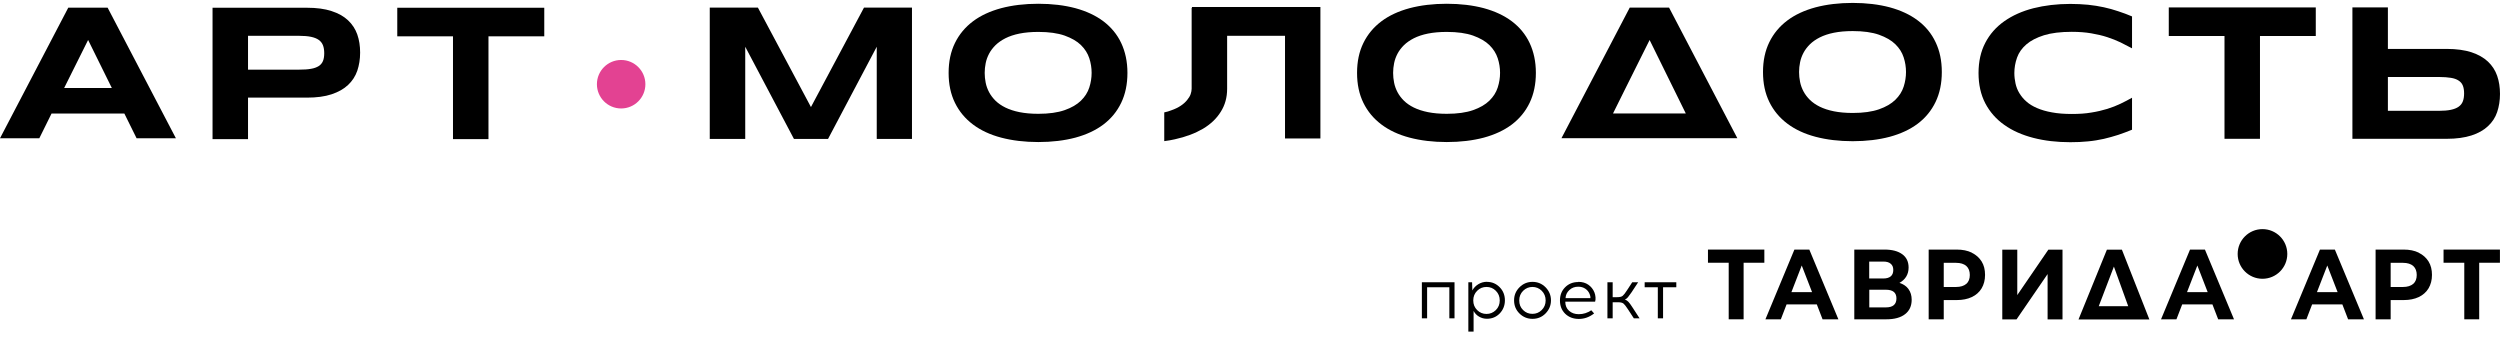
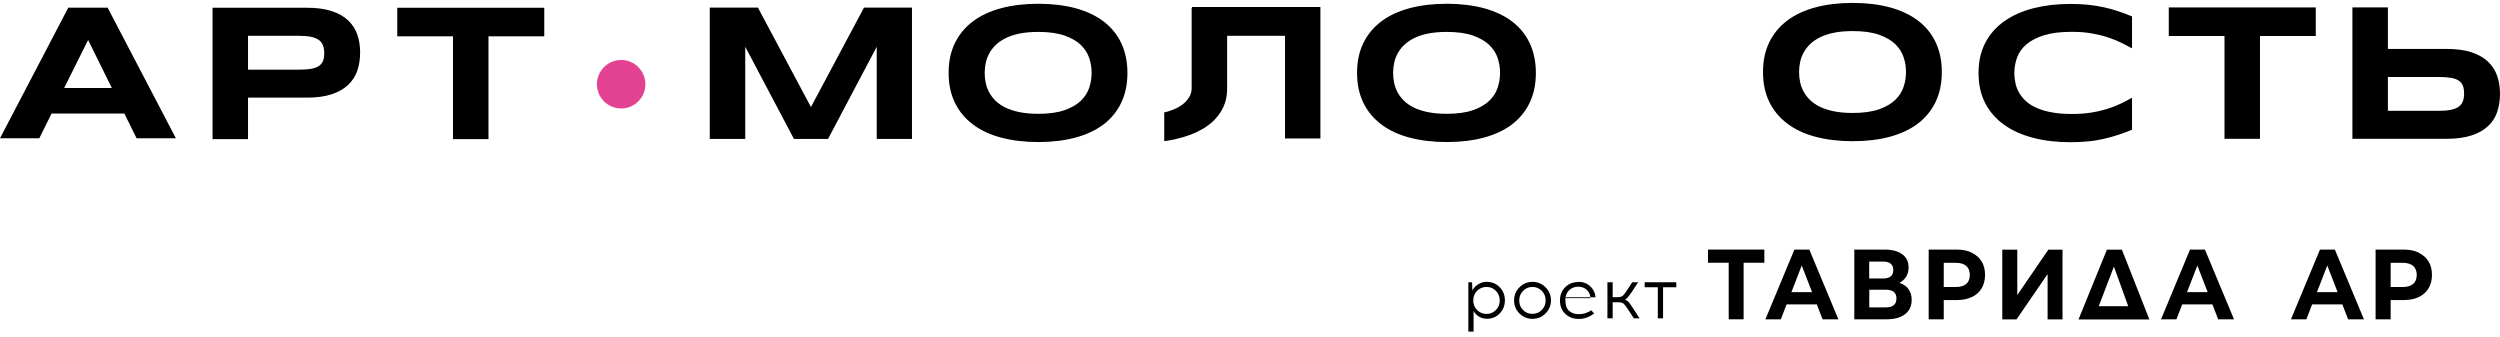
<svg xmlns="http://www.w3.org/2000/svg" width="363" height="49" viewBox="0 0 363 49" fill="none">
  <g clip-path="url(#clip0_539_953)">
    <path d="M256.195 38.15H253.172V46.363H251.007V38.15H247.996V36.239H256.183V38.15H256.195Z" fill="black" />
-     <path d="M363.002 38.15H359.979V46.363H357.814V38.15H354.803V36.239H362.99V38.15H363.002Z" fill="black" />
    <path d="M263.801 44.198H259.411L258.577 46.363H256.34L260.548 36.239H262.713L266.933 46.363H264.636L263.801 44.198ZM263.112 42.419L261.612 38.549L260.113 42.419H263.112Z" fill="black" />
    <path d="M277.117 41.984C277.419 42.395 277.576 42.916 277.576 43.52C277.576 44.415 277.262 45.117 276.621 45.613C275.992 46.109 275.085 46.363 273.9 46.363H269.244V36.239H273.646C274.747 36.239 275.593 36.468 276.21 36.916C276.827 37.363 277.129 38.017 277.129 38.851C277.129 39.347 277.008 39.795 276.778 40.17C276.548 40.545 276.21 40.847 275.799 41.077C276.379 41.258 276.814 41.561 277.117 41.972V41.984ZM271.421 40.436H273.465C273.936 40.436 274.299 40.327 274.541 40.121C274.783 39.916 274.904 39.613 274.904 39.202C274.904 38.791 274.783 38.501 274.529 38.295C274.287 38.077 273.924 37.98 273.453 37.98H271.409V40.436H271.421ZM275.363 43.327C275.363 42.492 274.855 42.069 273.827 42.069H271.421V44.633H273.827C274.855 44.633 275.363 44.198 275.363 43.327Z" fill="black" />
    <path d="M286.307 36.698C286.924 37.001 287.396 37.424 287.734 37.968C288.073 38.513 288.23 39.166 288.23 39.916C288.23 40.666 288.061 41.307 287.734 41.863C287.396 42.419 286.924 42.843 286.307 43.133C285.69 43.423 284.965 43.569 284.13 43.569H282.232V46.363H280.043V36.239H284.13C284.965 36.239 285.69 36.384 286.307 36.686V36.698ZM285.509 41.222C285.848 40.92 286.017 40.484 286.017 39.928C286.017 39.371 285.848 38.924 285.509 38.621C285.17 38.319 284.663 38.162 284.01 38.162H282.232V41.67H284.01C284.663 41.67 285.17 41.512 285.509 41.21V41.222Z" fill="black" />
    <path d="M351.2 36.698C351.817 37.001 352.288 37.424 352.627 37.968C352.965 38.513 353.123 39.166 353.123 39.916C353.123 40.666 352.953 41.307 352.627 41.863C352.288 42.419 351.817 42.843 351.2 43.133C350.583 43.423 349.857 43.569 349.023 43.569H347.124V46.363H344.936V36.239H349.023C349.857 36.239 350.583 36.384 351.2 36.686V36.698ZM350.402 41.222C350.74 40.92 350.91 40.484 350.91 39.928C350.91 39.371 350.74 38.924 350.402 38.621C350.063 38.319 349.555 38.162 348.902 38.162H347.124V41.67H348.902C349.555 41.67 350.063 41.512 350.402 41.21V41.222Z" fill="black" />
    <path d="M290.732 36.25H292.909V42.842L297.42 36.25H299.476V46.374H297.311V39.794L292.8 46.374H290.732V36.25Z" fill="black" />
    <path d="M312.09 46.386H301.799C303.177 42.999 304.544 39.625 305.923 36.25H308.099C309.43 39.625 310.76 43.012 312.09 46.386ZM304.737 44.463H309.018L306.938 38.706L304.737 44.463Z" fill="black" />
    <path d="M321.245 44.198H316.855L316.02 46.363H313.783L317.992 36.239H320.156L324.377 46.363H322.079L321.245 44.198ZM320.555 42.419L319.056 38.549L317.556 42.419H320.555Z" fill="black" />
    <path d="M340.11 44.198H335.72L334.886 46.363H332.648L336.857 36.239H339.022L343.242 46.363H340.944L340.11 44.198ZM339.421 42.419L337.921 38.549L336.421 42.419H339.421Z" fill="black" />
-     <path d="M328.512 40.478C330.502 40.478 332.116 38.864 332.116 36.873C332.116 34.882 330.502 33.268 328.512 33.268C326.522 33.268 324.908 34.882 324.908 36.873C324.908 38.864 326.522 40.478 328.512 40.478Z" fill="black" />
-     <path d="M211.196 46.221H210.446V41.71H207.217V46.221H206.455V40.984H211.196V46.221Z" fill="black" />
    <path d="M215.9 40.927C216.638 40.927 217.254 41.193 217.762 41.713C218.27 42.233 218.512 42.874 218.512 43.612C218.512 44.35 218.258 44.991 217.762 45.511C217.254 46.032 216.638 46.285 215.9 46.285C215.477 46.285 215.102 46.177 214.751 45.971C214.4 45.765 214.146 45.487 213.965 45.148V48.148H213.203V40.987H213.747L213.784 42.173C213.989 41.798 214.279 41.495 214.654 41.266C215.029 41.036 215.452 40.915 215.912 40.915L215.9 40.927ZM215.839 41.665C215.307 41.665 214.86 41.846 214.485 42.221C214.11 42.596 213.917 43.056 213.917 43.624C213.917 44.193 214.11 44.653 214.485 45.028C214.86 45.403 215.319 45.584 215.839 45.584C216.359 45.584 216.807 45.403 217.194 45.028C217.569 44.653 217.762 44.193 217.762 43.624C217.762 43.056 217.569 42.596 217.194 42.221C216.819 41.846 216.372 41.665 215.839 41.665Z" fill="black" />
    <path d="M222.516 40.926C223.266 40.926 223.895 41.193 224.415 41.713C224.935 42.245 225.201 42.874 225.201 43.612C225.201 44.349 224.935 44.978 224.415 45.511C223.895 46.043 223.254 46.297 222.516 46.297C221.779 46.297 221.138 46.031 220.618 45.511C220.098 44.991 219.844 44.362 219.844 43.612C219.844 42.862 220.11 42.233 220.63 41.713C221.15 41.193 221.779 40.926 222.528 40.926H222.516ZM222.516 41.664C221.996 41.664 221.549 41.846 221.162 42.221C220.787 42.596 220.594 43.055 220.594 43.624C220.594 44.192 220.775 44.652 221.15 45.015C221.525 45.39 221.972 45.571 222.504 45.571C223.036 45.571 223.484 45.39 223.859 45.015C224.234 44.64 224.427 44.18 224.427 43.624C224.427 43.067 224.234 42.596 223.859 42.221C223.484 41.846 223.024 41.664 222.504 41.664H222.516Z" fill="black" />
-     <path d="M229.166 40.926C229.735 40.926 230.218 41.059 230.618 41.338C231.017 41.616 231.319 41.979 231.512 42.463C231.597 42.668 231.645 42.898 231.67 43.164C231.682 43.43 231.67 43.648 231.609 43.805H227.28C227.28 44.362 227.461 44.797 227.824 45.124C228.187 45.45 228.658 45.62 229.239 45.62C229.904 45.62 230.509 45.426 231.053 45.051L231.464 45.511C230.787 46.043 230.049 46.309 229.251 46.309C228.441 46.309 227.788 46.055 227.268 45.559C226.76 45.063 226.506 44.422 226.506 43.636C226.506 42.85 226.748 42.233 227.244 41.725C227.739 41.217 228.38 40.951 229.166 40.951V40.926ZM229.166 41.628C228.646 41.628 228.223 41.785 227.872 42.112C227.522 42.438 227.34 42.825 227.316 43.285H230.932C230.944 43.104 230.908 42.91 230.811 42.692C230.678 42.366 230.472 42.112 230.182 41.918C229.892 41.725 229.553 41.628 229.166 41.628Z" fill="black" />
+     <path d="M229.166 40.926C229.735 40.926 230.218 41.059 230.618 41.338C231.017 41.616 231.319 41.979 231.512 42.463C231.597 42.668 231.645 42.898 231.67 43.164H227.28C227.28 44.362 227.461 44.797 227.824 45.124C228.187 45.45 228.658 45.62 229.239 45.62C229.904 45.62 230.509 45.426 231.053 45.051L231.464 45.511C230.787 46.043 230.049 46.309 229.251 46.309C228.441 46.309 227.788 46.055 227.268 45.559C226.76 45.063 226.506 44.422 226.506 43.636C226.506 42.85 226.748 42.233 227.244 41.725C227.739 41.217 228.38 40.951 229.166 40.951V40.926ZM229.166 41.628C228.646 41.628 228.223 41.785 227.872 42.112C227.522 42.438 227.34 42.825 227.316 43.285H230.932C230.944 43.104 230.908 42.91 230.811 42.692C230.678 42.366 230.472 42.112 230.182 41.918C229.892 41.725 229.553 41.628 229.166 41.628Z" fill="black" />
    <path d="M237.232 46.221L236.373 44.903C236.107 44.492 235.89 44.214 235.732 44.08C235.563 43.947 235.309 43.887 234.958 43.887H234.16V46.221H233.398V40.984H234.16V43.149H234.838C235.188 43.149 235.454 43.089 235.611 42.956C235.769 42.822 235.986 42.556 236.252 42.133L237.002 40.984H237.861L236.881 42.472C236.676 42.774 236.506 43.004 236.373 43.161C236.24 43.318 236.095 43.427 235.938 43.5C236.131 43.56 236.301 43.669 236.446 43.826C236.591 43.984 236.785 44.238 236.99 44.564L238.066 46.221H237.22H237.232Z" fill="black" />
    <path d="M241.477 41.71V46.221H240.715V41.71H238.805V40.984H243.4V41.71H241.489H241.477Z" fill="black" />
    <path d="M52.29 7.644C52.29 8.6 52.145 9.471 51.879 10.269C51.601 11.068 51.154 11.757 50.537 12.338C49.92 12.918 49.122 13.366 48.142 13.692C47.163 14.019 45.966 14.176 44.563 14.176H36.013V20.2H30.861V1.125H44.563C45.966 1.125 47.163 1.282 48.142 1.608C49.122 1.923 49.92 2.371 50.537 2.951C51.154 3.532 51.601 4.221 51.879 5.007C52.157 5.806 52.29 6.677 52.29 7.632V7.644ZM47.078 7.729C47.078 7.281 47.018 6.906 46.897 6.58C46.776 6.265 46.57 5.999 46.28 5.794C45.99 5.588 45.615 5.443 45.155 5.346C44.696 5.249 44.127 5.201 43.45 5.201H36.013V10.112H43.45C44.127 10.112 44.696 10.076 45.155 9.991C45.615 9.918 45.99 9.773 46.28 9.592C46.57 9.398 46.776 9.156 46.897 8.854C47.018 8.552 47.078 8.177 47.078 7.729Z" fill="black" />
    <path d="M79.028 1.125V5.274H70.926V20.2H65.774V5.274H57.684V1.125H79.028Z" fill="black" />
    <path d="M132.419 1.102V20.177H127.303V6.787L120.229 20.177H115.283L108.208 6.787V20.177H103.057V1.102H110.046L117.75 15.544L125.453 1.102H132.419Z" fill="black" />
    <path d="M191.723 1.029V20.105H186.584V5.203H178.179V12.908C178.179 14.141 177.877 15.254 177.26 16.222C176.668 17.189 175.797 18.024 174.684 18.689C173.547 19.355 172.193 19.875 170.585 20.226C170.089 20.347 169.593 20.419 169.049 20.492V16.319C169.424 16.246 169.738 16.149 170.04 16.028C170.609 15.835 171.08 15.605 171.467 15.339C171.867 15.073 172.157 14.795 172.387 14.504C172.616 14.214 172.786 13.96 172.882 13.67C172.979 13.379 173.027 13.125 173.027 12.883V1.138H173.076V1.017H191.736L191.723 1.029Z" fill="black" />
    <path d="M223.009 10.586C223.009 12.219 222.707 13.67 222.102 14.928C221.497 16.186 220.639 17.226 219.526 18.073C218.401 18.92 217.047 19.549 215.451 19.984C213.854 20.407 212.065 20.625 210.069 20.625C208.074 20.625 206.284 20.407 204.676 19.984C203.067 19.561 201.701 18.92 200.576 18.073C199.451 17.226 198.581 16.186 197.964 14.928C197.347 13.67 197.045 12.231 197.045 10.586C197.045 8.941 197.347 7.501 197.964 6.243C198.581 4.985 199.451 3.945 200.576 3.098C201.701 2.252 203.067 1.623 204.676 1.187C206.284 0.764 208.074 0.546 210.069 0.546C212.065 0.546 213.854 0.764 215.451 1.187C217.047 1.623 218.401 2.252 219.526 3.098C220.639 3.945 221.509 4.985 222.102 6.243C222.694 7.501 223.009 8.941 223.009 10.586ZM217.809 10.586C217.809 9.872 217.7 9.158 217.47 8.457C217.24 7.755 216.841 7.114 216.261 6.546C215.68 5.977 214.894 5.53 213.891 5.167C212.887 4.816 211.617 4.634 210.069 4.634C209.029 4.634 208.122 4.719 207.336 4.876C206.55 5.034 205.873 5.263 205.292 5.554C204.724 5.844 204.24 6.183 203.853 6.558C203.466 6.945 203.152 7.356 202.922 7.791C202.692 8.227 202.523 8.687 202.426 9.17C202.33 9.642 202.281 10.114 202.281 10.586C202.281 11.057 202.33 11.541 202.426 12.013C202.523 12.497 202.692 12.956 202.922 13.392C203.152 13.827 203.466 14.239 203.853 14.626C204.24 15.001 204.724 15.339 205.292 15.617C205.861 15.896 206.55 16.125 207.336 16.283C208.122 16.44 209.029 16.525 210.069 16.525C211.617 16.525 212.887 16.343 213.891 15.992C214.894 15.642 215.68 15.182 216.261 14.614C216.841 14.045 217.24 13.416 217.47 12.702C217.7 11.989 217.809 11.275 217.809 10.573V10.586Z" fill="black" />
    <path d="M163.704 10.586C163.704 12.219 163.402 13.67 162.797 14.928C162.193 16.186 161.334 17.226 160.221 18.073C159.097 18.92 157.742 19.549 156.146 19.984C154.55 20.407 152.76 20.625 150.765 20.625C148.769 20.625 146.979 20.407 145.371 19.984C143.763 19.561 142.396 18.92 141.271 18.073C140.147 17.226 139.276 16.186 138.659 14.928C138.043 13.67 137.74 12.231 137.74 10.586C137.74 8.941 138.043 7.501 138.659 6.243C139.276 4.985 140.147 3.945 141.271 3.098C142.396 2.252 143.763 1.623 145.371 1.187C146.979 0.764 148.769 0.546 150.765 0.546C152.76 0.546 154.55 0.764 156.146 1.187C157.742 1.623 159.097 2.252 160.221 3.098C161.334 3.945 162.205 4.985 162.797 6.243C163.39 7.501 163.704 8.941 163.704 10.586ZM158.504 10.586C158.504 9.872 158.395 9.158 158.166 8.457C157.936 7.755 157.537 7.114 156.956 6.546C156.376 5.977 155.59 5.53 154.586 5.167C153.582 4.816 152.312 4.634 150.765 4.634C149.725 4.634 148.818 4.719 148.031 4.876C147.245 5.034 146.568 5.263 145.988 5.554C145.419 5.844 144.936 6.183 144.549 6.558C144.162 6.945 143.847 7.356 143.618 7.791C143.388 8.227 143.218 8.687 143.122 9.17C143.025 9.642 142.977 10.114 142.977 10.586C142.977 11.057 143.025 11.541 143.122 12.013C143.218 12.497 143.388 12.956 143.618 13.392C143.847 13.827 144.162 14.239 144.549 14.626C144.936 15.001 145.419 15.339 145.988 15.617C146.556 15.896 147.245 16.125 148.031 16.283C148.818 16.44 149.725 16.525 150.765 16.525C152.312 16.525 153.582 16.343 154.586 15.992C155.59 15.642 156.376 15.182 156.956 14.614C157.537 14.045 157.936 13.416 158.166 12.702C158.395 11.989 158.504 11.275 158.504 10.573V10.586Z" fill="black" />
    <path d="M281.952 10.463C281.952 12.096 281.65 13.547 281.045 14.805C280.441 16.063 279.582 17.104 278.469 17.95C277.345 18.797 275.99 19.426 274.394 19.861C272.798 20.285 271.008 20.503 269.013 20.503C267.017 20.503 265.227 20.285 263.619 19.861C262.011 19.438 260.644 18.797 259.519 17.95C258.395 17.104 257.524 16.063 256.907 14.805C256.291 13.547 255.988 12.108 255.988 10.463C255.988 8.818 256.291 7.378 256.907 6.121C257.524 4.863 258.395 3.822 259.519 2.976C260.644 2.129 262.011 1.5 263.619 1.064C265.227 0.641 267.017 0.423 269.013 0.423C271.008 0.423 272.798 0.641 274.394 1.064C275.99 1.5 277.345 2.129 278.469 2.976C279.594 3.822 280.453 4.863 281.045 6.121C281.65 7.378 281.952 8.818 281.952 10.463ZM276.752 10.463C276.752 9.749 276.643 9.036 276.414 8.334C276.184 7.62 275.785 6.991 275.204 6.423C274.624 5.854 273.838 5.407 272.834 5.044C271.83 4.693 270.561 4.512 269.013 4.512C267.973 4.512 267.066 4.596 266.28 4.754C265.494 4.911 264.816 5.141 264.236 5.431C263.655 5.721 263.184 6.06 262.797 6.435C262.41 6.822 262.095 7.233 261.866 7.669C261.636 8.104 261.466 8.564 261.37 9.048C261.273 9.519 261.225 9.991 261.225 10.463C261.225 10.935 261.273 11.418 261.37 11.89C261.466 12.374 261.636 12.834 261.866 13.269C262.095 13.705 262.41 14.116 262.797 14.503C263.184 14.878 263.667 15.217 264.236 15.495C264.804 15.773 265.494 16.003 266.28 16.16C267.066 16.317 267.973 16.402 269.013 16.402C270.561 16.402 271.83 16.221 272.834 15.87C273.838 15.519 274.624 15.059 275.204 14.491C275.785 13.922 276.184 13.293 276.414 12.58C276.643 11.866 276.752 11.152 276.752 10.451V10.463Z" fill="black" />
    <path d="M292.87 8.383C292.616 9.097 292.483 9.847 292.483 10.609C292.483 11.117 292.544 11.625 292.653 12.121C292.761 12.617 292.943 13.088 293.209 13.524C293.475 13.959 293.801 14.37 294.225 14.733C294.636 15.108 295.156 15.423 295.773 15.689C296.389 15.955 297.115 16.173 297.949 16.318C298.784 16.475 299.727 16.548 300.815 16.548C301.904 16.548 302.823 16.487 303.657 16.342C304.504 16.209 305.278 16.027 305.979 15.81C306.681 15.592 307.322 15.338 307.902 15.06C308.483 14.782 309.039 14.491 309.571 14.189V18.834C308.906 19.112 308.229 19.354 307.563 19.584C306.886 19.801 306.185 19.995 305.471 20.164C304.746 20.322 303.984 20.455 303.186 20.527C302.388 20.612 301.529 20.648 300.61 20.648C298.663 20.648 296.873 20.442 295.241 20.019C293.608 19.596 292.205 18.979 291.02 18.132C289.835 17.298 288.916 16.245 288.263 14.999C287.61 13.741 287.283 12.278 287.283 10.609C287.283 8.939 287.61 7.464 288.263 6.218C288.916 4.96 289.835 3.92 291.02 3.085C292.205 2.25 293.608 1.621 295.241 1.198C296.873 0.787 298.663 0.569 300.61 0.569C301.529 0.569 302.388 0.617 303.186 0.69C303.984 0.775 304.746 0.896 305.471 1.053C306.197 1.21 306.886 1.404 307.563 1.633C308.241 1.851 308.906 2.105 309.571 2.383V7.016C309.039 6.726 308.483 6.448 307.902 6.157C307.322 5.879 306.681 5.625 305.979 5.395C305.278 5.165 304.504 4.984 303.657 4.839C302.811 4.694 301.868 4.621 300.815 4.621C299.195 4.621 297.853 4.79 296.788 5.117C295.724 5.456 294.866 5.891 294.225 6.448C293.584 7.004 293.136 7.633 292.882 8.347L292.87 8.383Z" fill="black" />
    <path d="M336.251 1.079V5.228H328.148V20.154H322.997V5.228H314.906V1.079H336.251Z" fill="black" />
    <path d="M362.999 13.646C362.999 14.602 362.854 15.473 362.588 16.271C362.322 17.069 361.863 17.759 361.246 18.327C360.629 18.908 359.831 19.355 358.851 19.67C357.872 19.985 356.675 20.154 355.272 20.154H341.57V1.079H346.722V7.102H355.272C356.675 7.102 357.872 7.272 358.851 7.586C359.831 7.913 360.629 8.36 361.246 8.941C361.863 9.522 362.31 10.211 362.588 11.009C362.866 11.808 362.999 12.691 362.999 13.646ZM357.787 13.562C357.787 13.114 357.727 12.739 357.606 12.437C357.485 12.134 357.279 11.88 356.989 11.699C356.699 11.505 356.324 11.372 355.864 11.3C355.405 11.227 354.837 11.179 354.159 11.179H346.722V16.09H354.159C354.837 16.09 355.405 16.041 355.864 15.944C356.324 15.848 356.699 15.703 356.989 15.497C357.279 15.291 357.485 15.037 357.606 14.711C357.727 14.396 357.787 14.009 357.787 13.562Z" fill="black" />
    <path d="M90.191 15.749C92.135 15.749 93.71 14.173 93.71 12.229C93.71 10.285 92.135 8.709 90.191 8.709C88.247 8.709 86.672 10.285 86.672 12.229C86.672 14.173 88.247 15.749 90.191 15.749Z" fill="#E34292" />
    <path d="M25.541 20.076H19.833L18.055 16.483H7.486L5.708 20.076H0L9.916 1.109H15.624L25.541 20.076ZM16.241 12.782L12.794 5.803L9.312 12.782H16.241Z" fill="black" />
-     <path d="M252.275 20.068H226.723L236.639 1.102H242.347L252.263 20.068H252.275ZM239.529 5.795L236.046 12.774L234.208 16.476H244.778L239.517 5.795H239.529Z" fill="black" />
  </g>
  <defs>
    <clipPath id="clip0_539_953">
      <rect width="363.003" height="47.725" fill="white" transform="translate(0 0.423)" />
    </clipPath>
  </defs>
</svg>